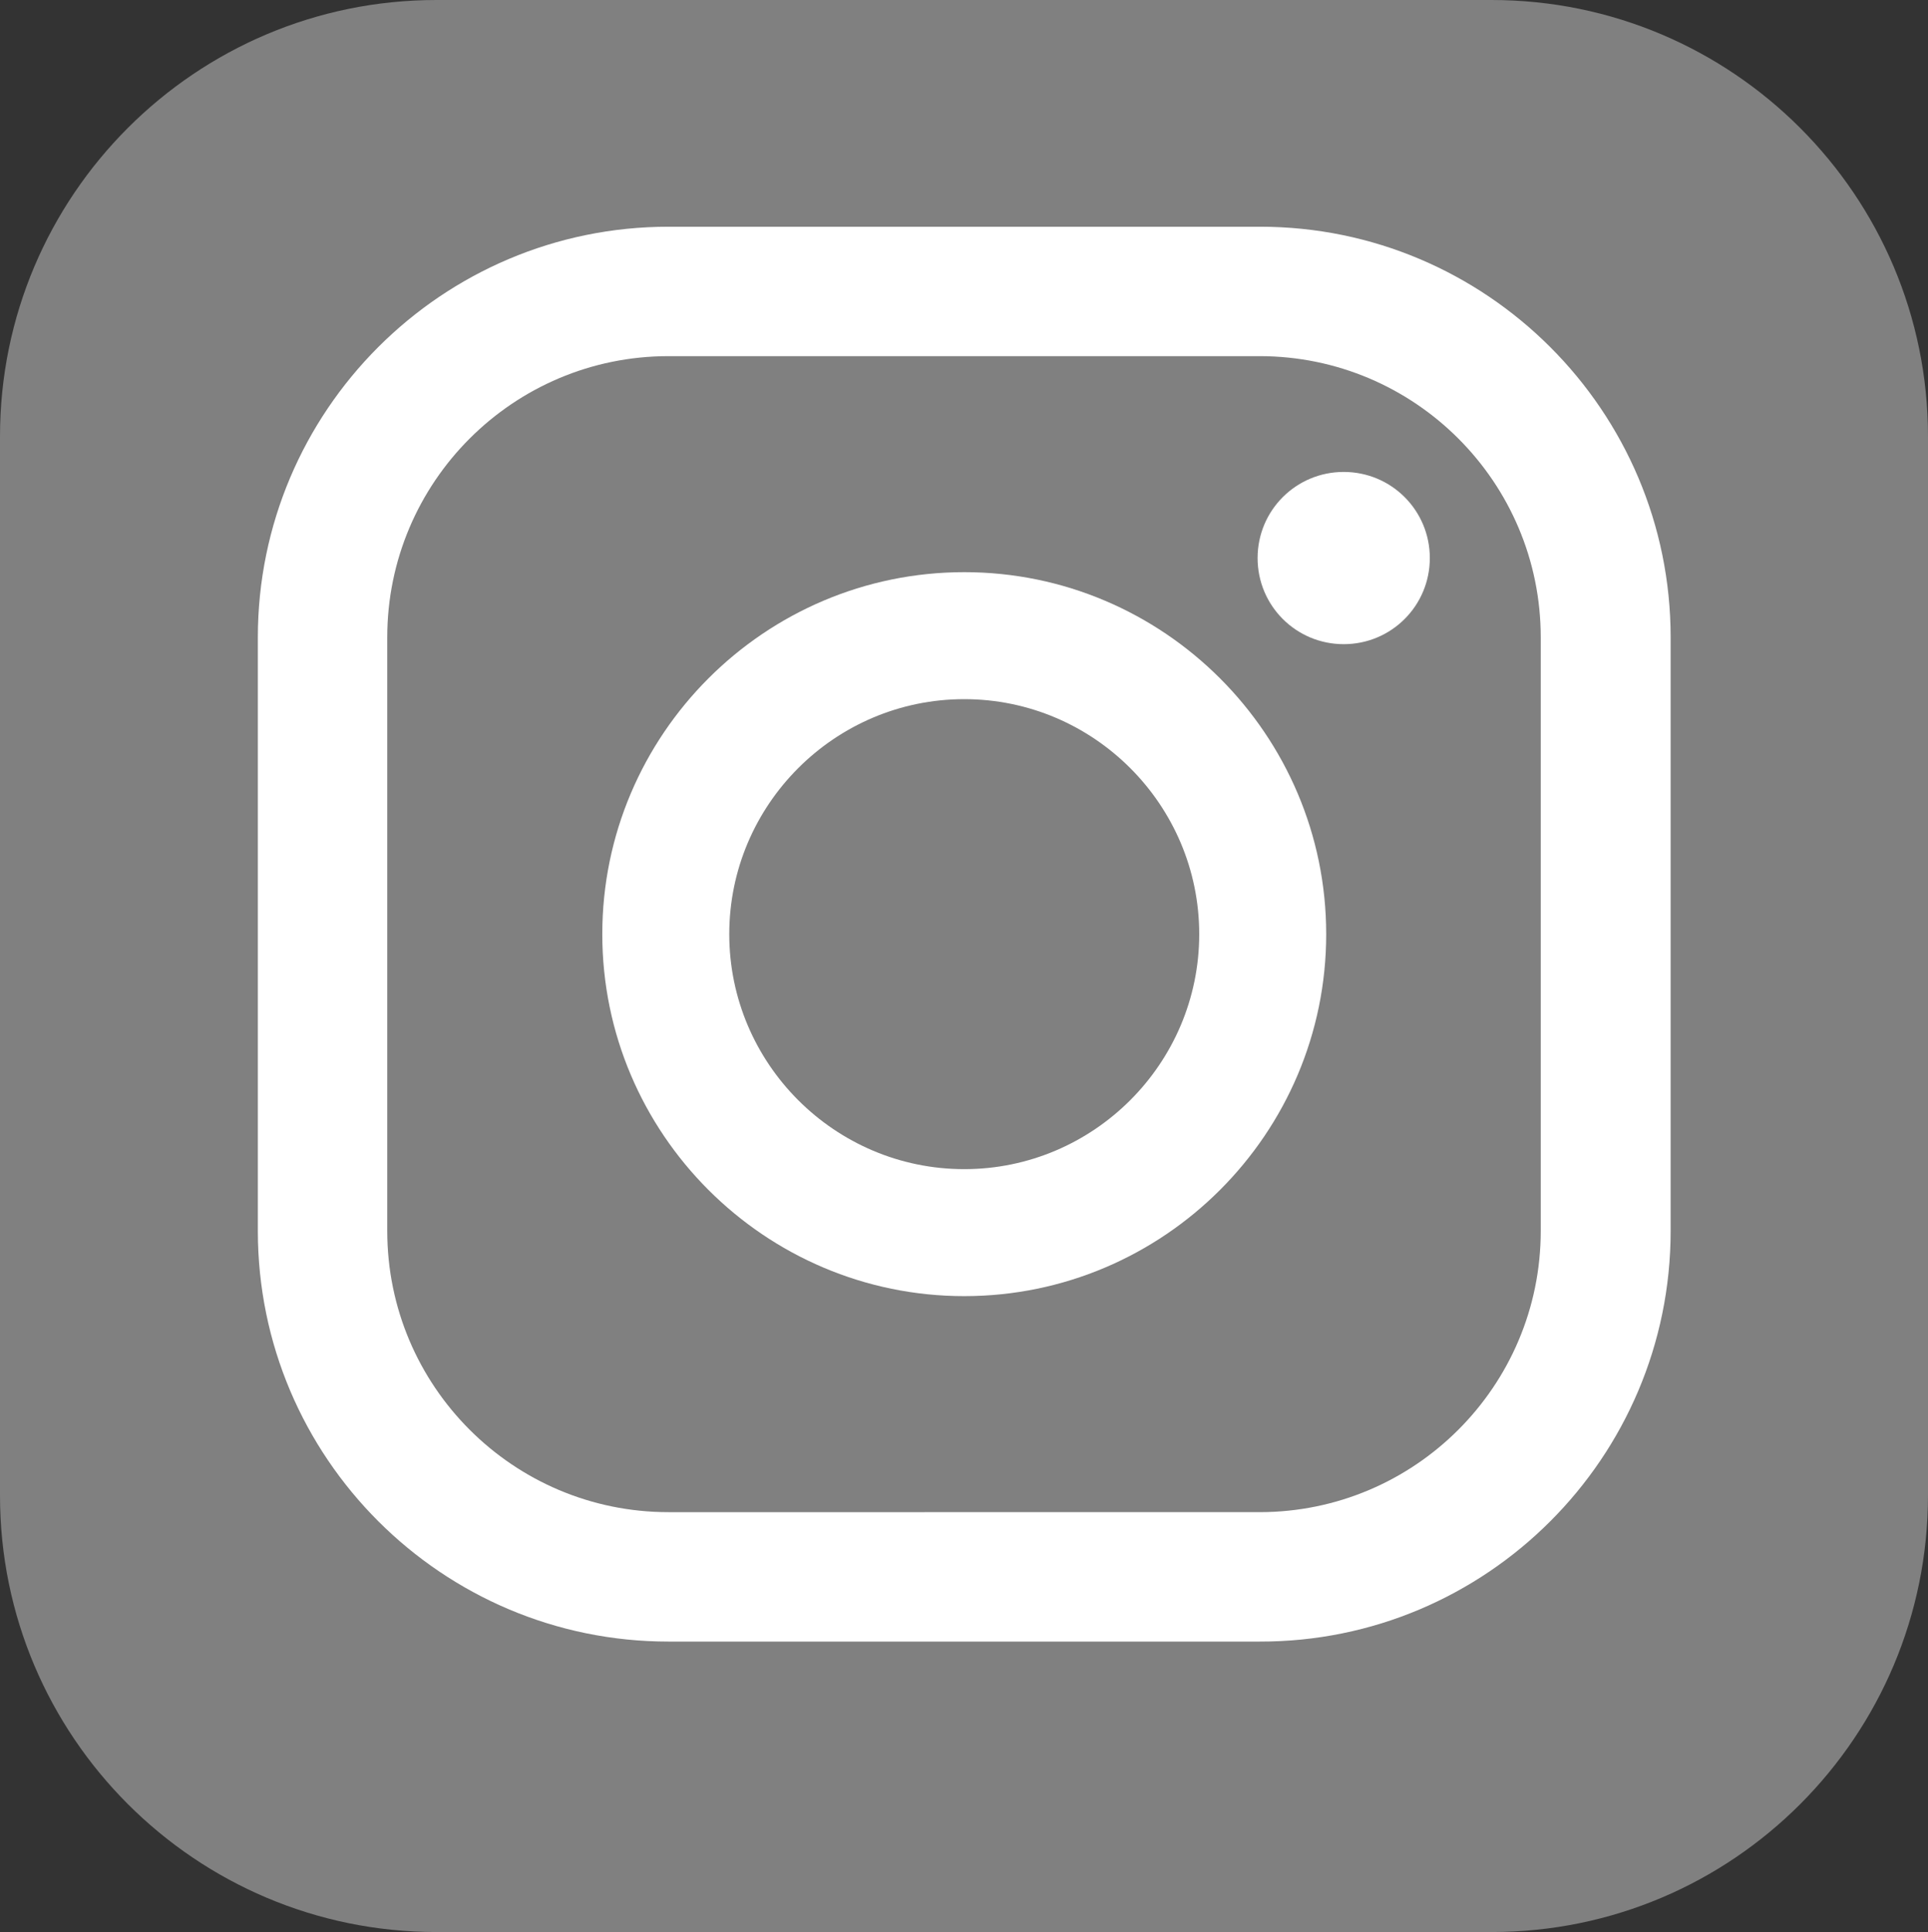
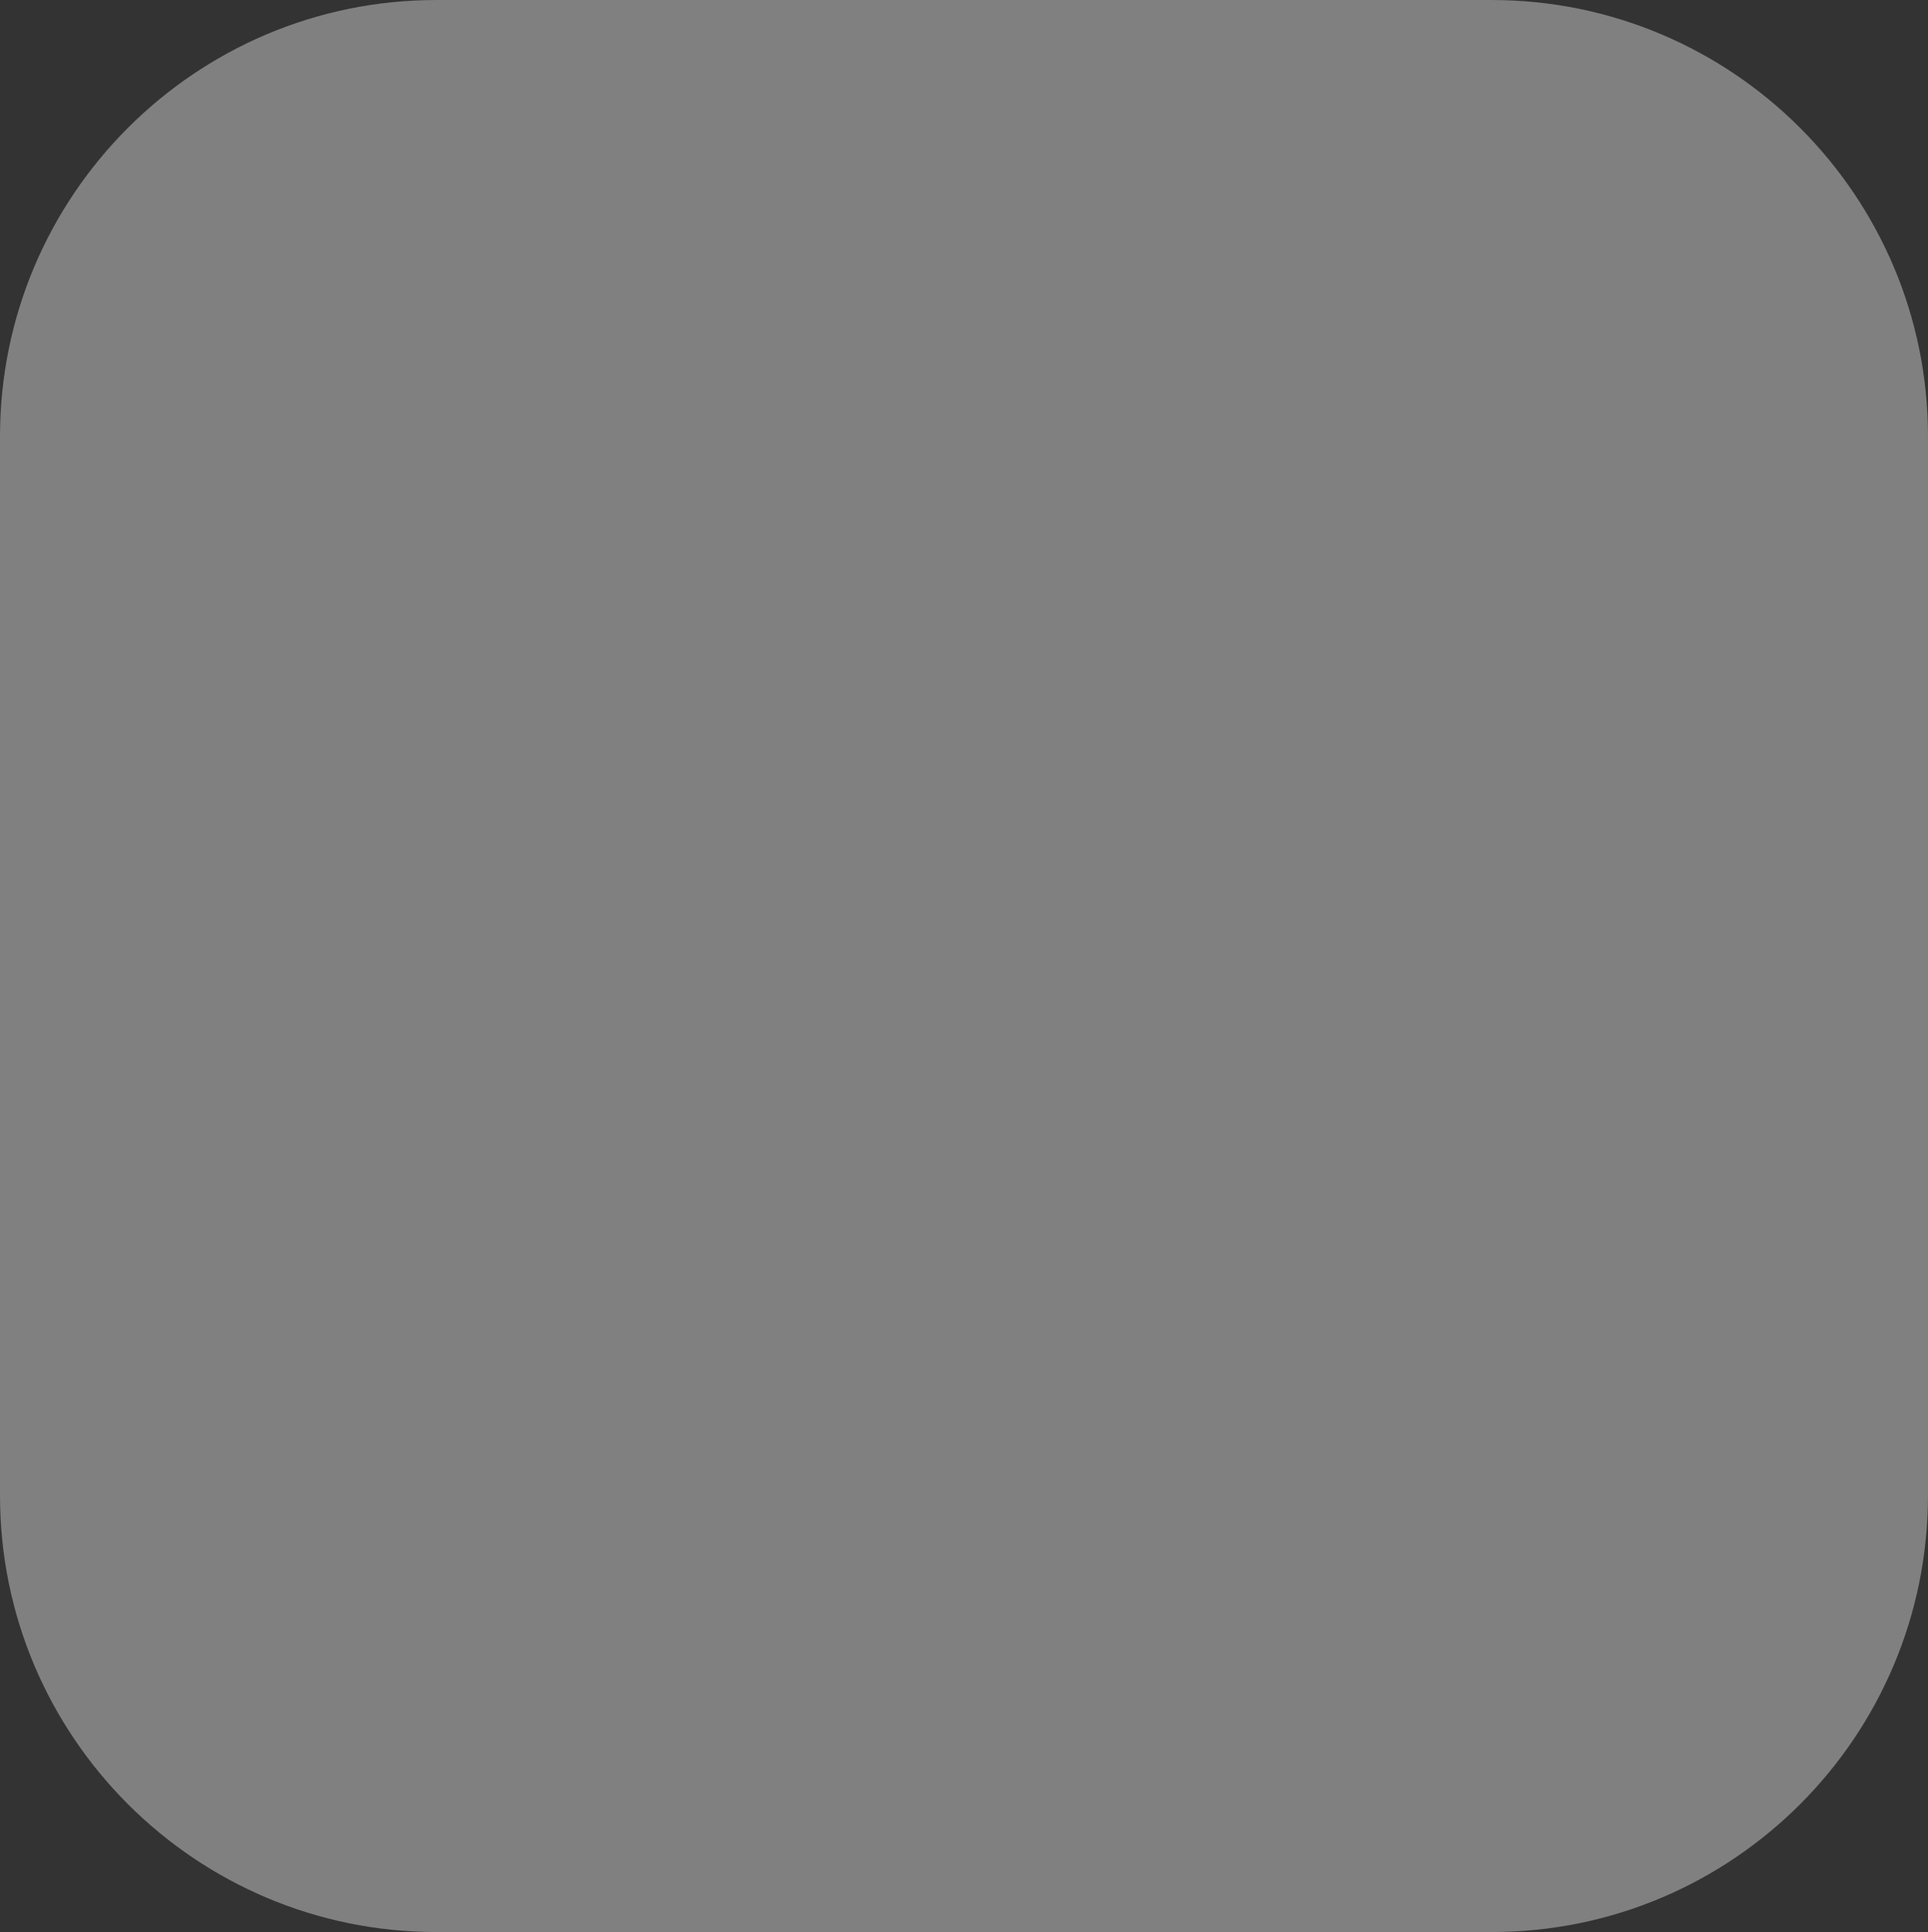
<svg xmlns="http://www.w3.org/2000/svg" version="1.1" id="レイヤー_1" x="0px" y="0px" width="39.63px" height="39.71px" viewBox="0 0 39.63 39.71" style="enable-background:new 0 0 39.63 39.71;" xml:space="preserve">
  <rect x="0" y="0" width="39.63" height="39.71" fill="#333333" stroke="none" />
  <style type="text/css">
	.st0{fill:#808080;}
	.st1{fill:#FFFFFF;}
</style>
  <path class="st0" d="M30.66,39.71H8.97C4.02,39.71,0,35.69,0,30.74V8.97C0,4.02,4.02,0,8.97,0h21.69c4.95,0,8.97,4.02,8.97,8.97  v21.76C39.63,35.69,35.62,39.71,30.66,39.71z" />
-   <path class="st1" d="M34.34,25.3V13.1c0-4.66-3.79-8.44-8.44-8.44H13.74c-4.66,0-8.44,3.79-8.44,8.44v12.2  c0,4.66,3.79,8.44,8.44,8.44h12.15C30.55,33.75,34.34,29.96,34.34,25.3z M25.89,7.32c3.19,0,5.78,2.59,5.78,5.78v12.2  c0,3.19-2.59,5.78-5.78,5.78H13.74c-3.19,0-5.78-2.59-5.78-5.78V13.1c0-3.19,2.59-5.78,5.78-5.78H25.89z" />
-   <path class="st1" d="M27.26,19.2c0-4.1-3.34-7.44-7.44-7.44c-4.1,0-7.44,3.34-7.44,7.44c0,4.1,3.34,7.44,7.44,7.44  C23.92,26.64,27.26,23.3,27.26,19.2z M24.65,19.2c0,2.66-2.17,4.83-4.83,4.83c-2.66,0-4.83-2.17-4.83-4.83  c0-2.66,2.17-4.83,4.83-4.83C22.48,14.37,24.65,16.54,24.65,19.2z" />
  <g>
-     <path class="st1" d="M27.62,9.7c-0.98,0-1.77,0.79-1.77,1.77c0,0.98,0.79,1.77,1.77,1.77c0.98,0,1.77-0.79,1.77-1.77   C29.39,10.49,28.6,9.7,27.62,9.7z" />
-   </g>
+     </g>
</svg>